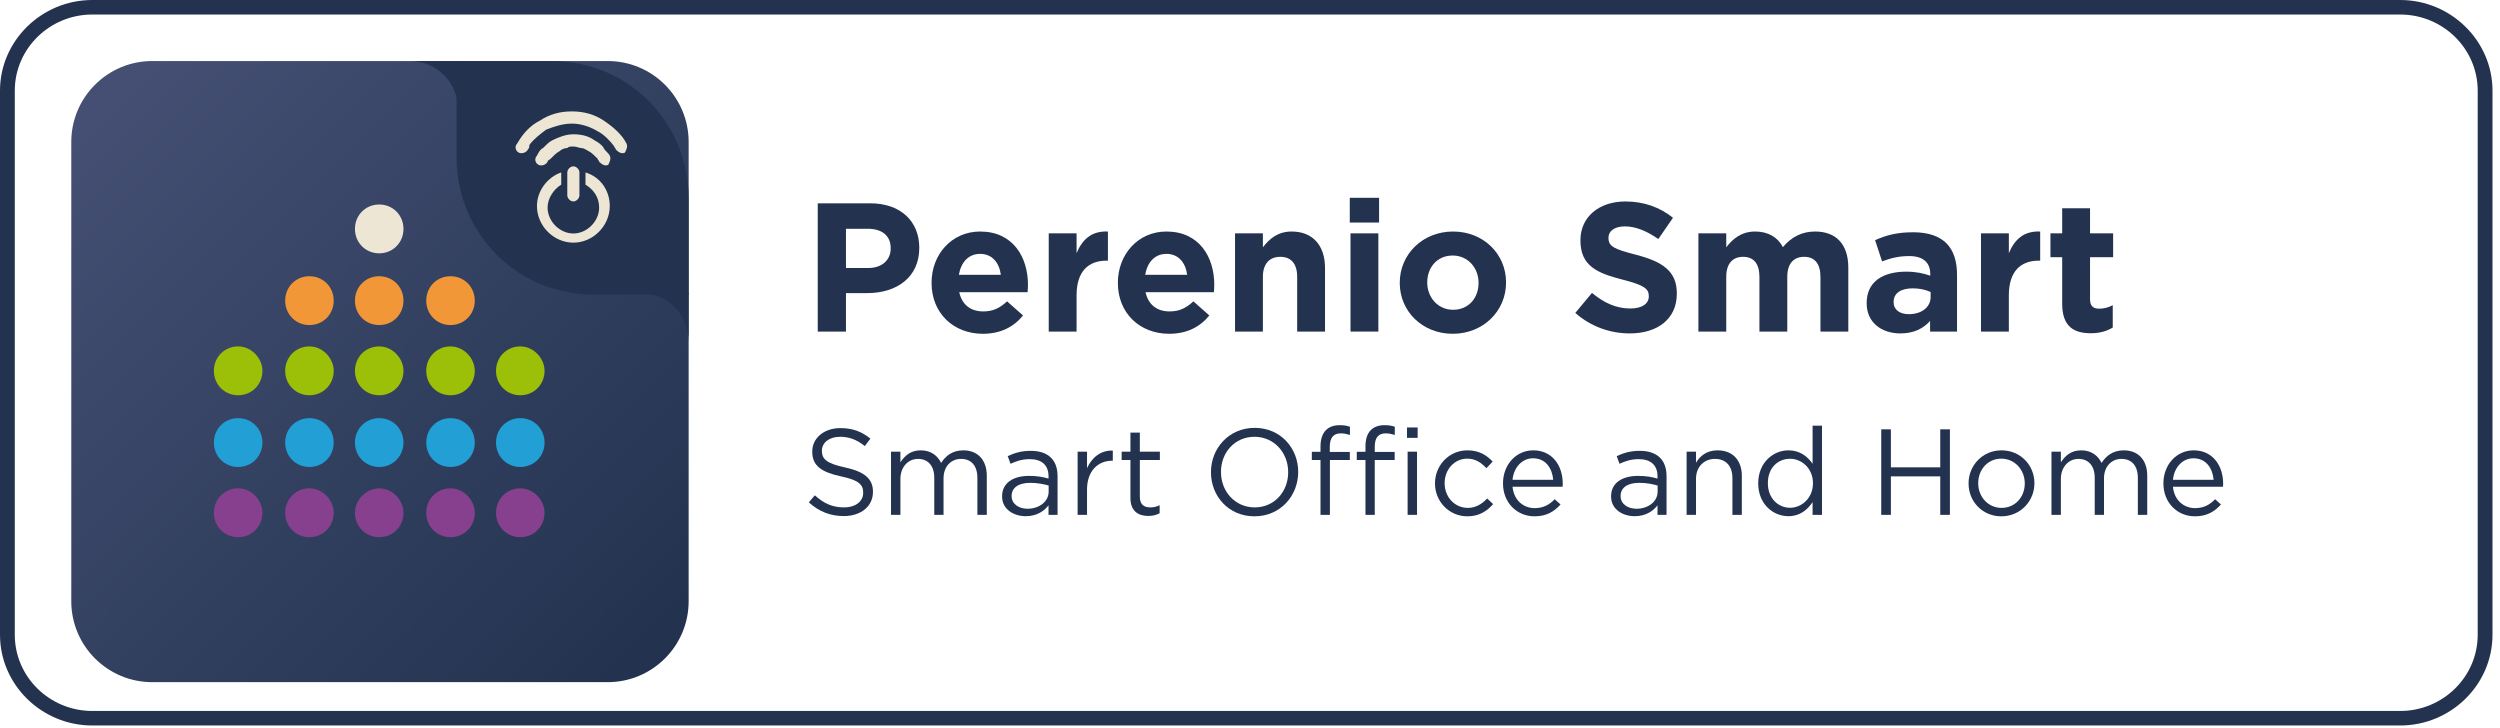
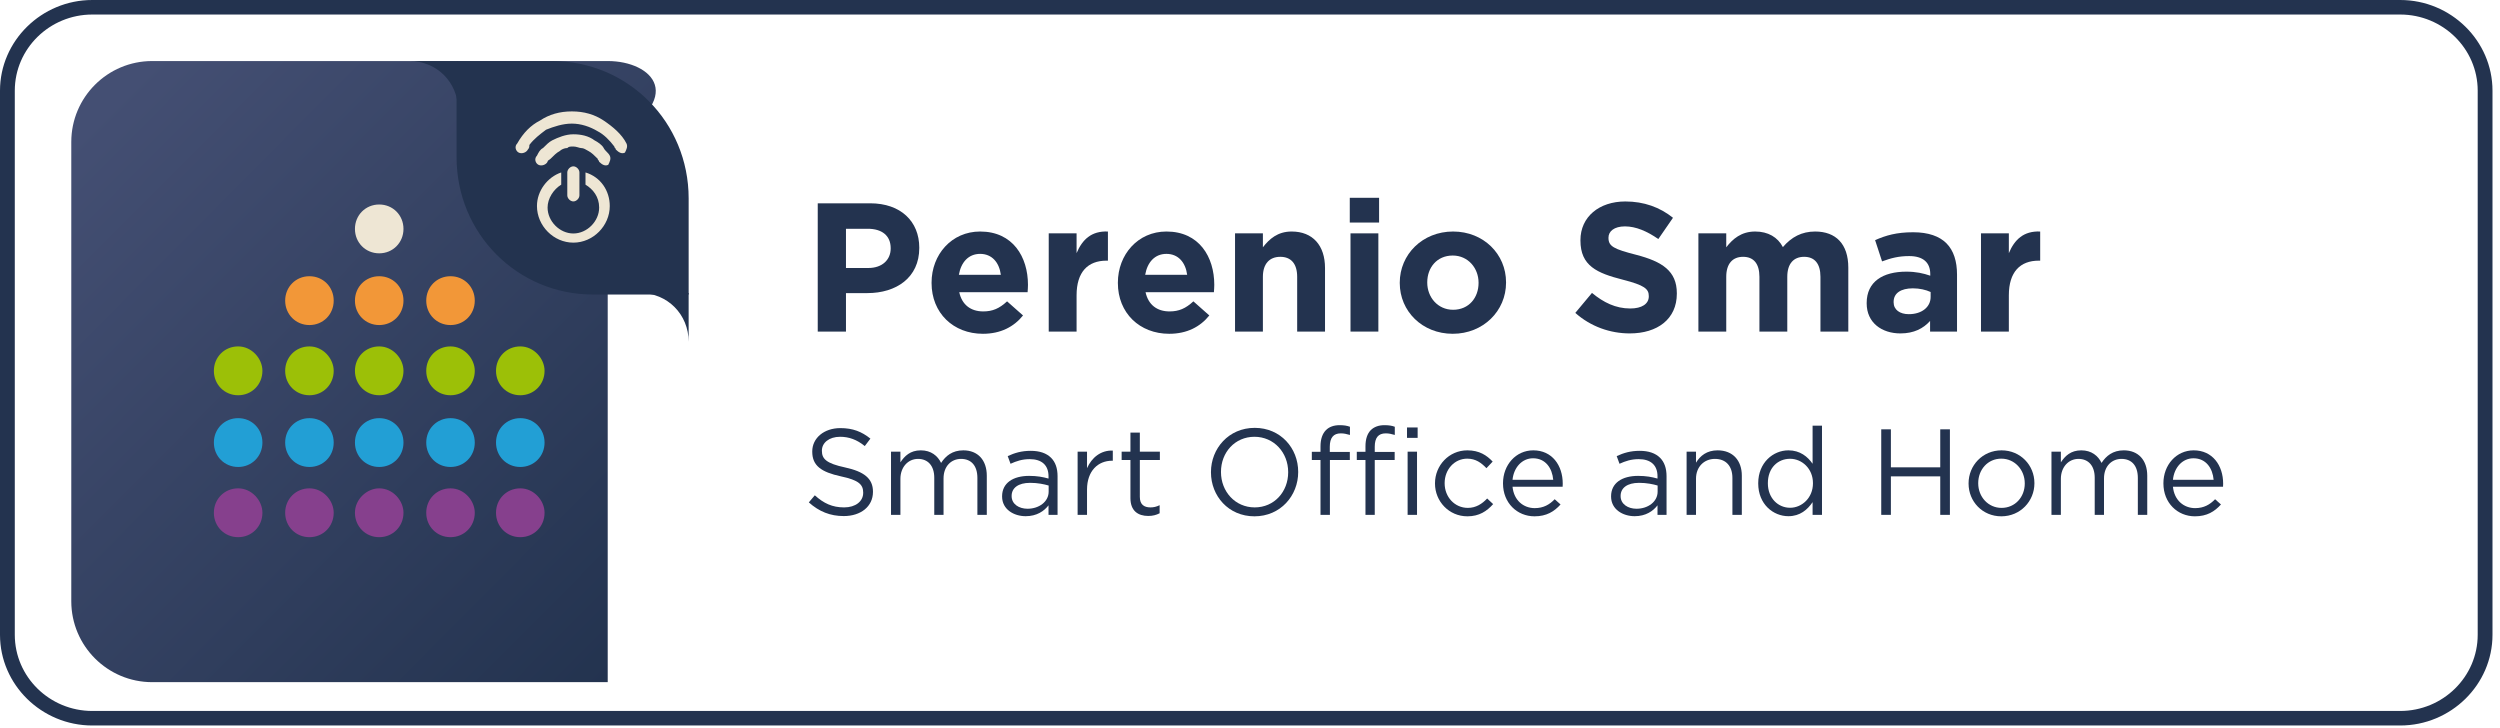
<svg xmlns="http://www.w3.org/2000/svg" width="278" height="81" viewBox="0 0 278 81" fill="none">
  <path d="M266.9 1.616C271.653 1.616 275.52 5.415 275.52 10.084V70.591C275.52 75.26 271.653 79.059 266.9 79.059H10.265C5.513 79.059 1.645 75.26 1.645 70.591V10.084C1.645 5.415 5.513 1.616 10.265 1.616H266.9ZM266.9 -4.29453e-06H10.265C4.622 -4.29453e-06 0 4.54 0 10.084V70.591C0 76.135 4.622 80.675 10.265 80.675H266.9C272.543 80.675 277.165 76.135 277.165 70.591V10.084C277.165 4.54 272.543 -4.29453e-06 266.9 -4.29453e-06Z" fill="#23334F" />
  <path d="M90.933 36.872H94.072V32.593H96.456C99.656 32.593 102.223 30.881 102.223 27.579V27.538C102.223 24.624 100.165 22.607 96.762 22.607H90.933V36.872ZM94.072 29.801V25.439H96.497C98.066 25.439 99.044 26.194 99.044 27.6V27.64C99.044 28.863 98.127 29.801 96.558 29.801H94.072Z" fill="#23334F" />
  <path d="M109.297 37.117C111.273 37.117 112.741 36.342 113.76 35.079L111.987 33.51C111.131 34.304 110.377 34.63 109.337 34.63C107.952 34.63 106.973 33.897 106.668 32.491H114.269C114.29 32.205 114.31 31.92 114.31 31.675C114.31 28.578 112.639 25.745 108.991 25.745C105.812 25.745 103.59 28.313 103.59 31.431V31.472C103.59 34.814 106.016 37.117 109.297 37.117ZM106.627 30.555C106.872 29.148 107.707 28.231 108.991 28.231C110.295 28.231 111.11 29.169 111.294 30.555H106.627Z" fill="#23334F" />
  <path d="M116.619 36.872H119.716V32.837C119.716 30.229 120.98 28.985 123.038 28.985H123.201V25.745C121.367 25.664 120.348 26.642 119.716 28.15V25.949H116.619V36.872Z" fill="#23334F" />
  <path d="M130.014 37.117C131.991 37.117 133.458 36.342 134.477 35.079L132.704 33.51C131.848 34.304 131.094 34.63 130.055 34.63C128.669 34.63 127.691 33.897 127.385 32.491H134.987C135.007 32.205 135.028 31.92 135.028 31.675C135.028 28.578 133.357 25.745 129.709 25.745C126.529 25.745 124.308 28.313 124.308 31.431V31.472C124.308 34.814 126.733 37.117 130.014 37.117ZM127.345 30.555C127.589 29.148 128.425 28.231 129.709 28.231C131.013 28.231 131.828 29.169 132.012 30.555H127.345Z" fill="#23334F" />
  <path d="M137.336 36.872H140.434V30.779C140.434 29.311 141.188 28.558 142.37 28.558C143.552 28.558 144.245 29.311 144.245 30.779V36.872H147.342V29.801C147.342 27.294 145.977 25.745 143.633 25.745C142.064 25.745 141.147 26.581 140.434 27.498V25.949H137.336V36.872Z" fill="#23334F" />
  <path d="M150.095 24.747H153.355V21.995H150.095V24.747ZM150.176 36.872H153.274V25.949H150.176V36.872Z" fill="#23334F" />
  <path d="M161.543 37.117C164.946 37.117 167.473 34.569 167.473 31.431V31.39C167.473 28.252 164.967 25.745 161.584 25.745C158.18 25.745 155.653 28.293 155.653 31.431V31.472C155.653 34.61 158.16 37.117 161.543 37.117ZM161.584 34.447C159.872 34.447 158.71 33.041 158.71 31.431V31.39C158.71 29.78 159.77 28.415 161.543 28.415C163.255 28.415 164.416 29.821 164.416 31.431V31.472C164.416 33.082 163.357 34.447 161.584 34.447Z" fill="#23334F" />
  <path d="M181.227 37.076C184.304 37.076 186.464 35.486 186.464 32.654V32.613C186.464 30.127 184.834 29.087 181.94 28.333C179.474 27.702 178.863 27.396 178.863 26.458V26.418C178.863 25.725 179.494 25.174 180.697 25.174C181.899 25.174 183.142 25.704 184.406 26.581L186.036 24.217C184.589 23.055 182.816 22.403 180.737 22.403C177.823 22.403 175.745 24.115 175.745 26.703V26.744C175.745 29.576 177.599 30.371 180.473 31.105C182.857 31.716 183.346 32.124 183.346 32.919V32.959C183.346 33.795 182.572 34.304 181.288 34.304C179.657 34.304 178.312 33.632 177.028 32.572L175.174 34.794C176.886 36.322 179.066 37.076 181.227 37.076Z" fill="#23334F" />
  <path d="M188.862 36.872H191.959V30.779C191.959 29.311 192.673 28.558 193.834 28.558C194.996 28.558 195.648 29.311 195.648 30.779V36.872H198.746V30.779C198.746 29.311 199.459 28.558 200.621 28.558C201.782 28.558 202.434 29.311 202.434 30.779V36.872H205.532V29.76C205.532 27.131 204.146 25.745 201.843 25.745C200.356 25.745 199.214 26.357 198.257 27.477C197.686 26.377 196.606 25.745 195.179 25.745C193.61 25.745 192.673 26.581 191.959 27.498V25.949H188.862V36.872Z" fill="#23334F" />
  <path d="M211.324 37.076C212.832 37.076 213.871 36.526 214.625 35.69V36.872H217.621V30.534C217.621 29.067 217.254 27.865 216.439 27.049C215.664 26.275 214.442 25.827 212.75 25.827C210.896 25.827 209.714 26.173 208.511 26.703L209.286 29.067C210.284 28.7 211.12 28.476 212.302 28.476C213.851 28.476 214.645 29.189 214.645 30.473V30.657C213.871 30.392 213.076 30.208 211.976 30.208C209.388 30.208 207.574 31.309 207.574 33.693V33.734C207.574 35.894 209.265 37.076 211.324 37.076ZM212.261 34.936C211.262 34.936 210.57 34.447 210.57 33.612V33.571C210.57 32.593 211.385 32.063 212.709 32.063C213.463 32.063 214.156 32.226 214.686 32.47V33.021C214.686 34.141 213.708 34.936 212.261 34.936Z" fill="#23334F" />
  <path d="M220.286 36.872H223.384V32.837C223.384 30.229 224.648 28.985 226.706 28.985H226.869V25.745C225.035 25.664 224.016 26.642 223.384 28.15V25.949H220.286V36.872Z" fill="#23334F" />
-   <path d="M232.493 37.056C233.532 37.056 234.286 36.811 234.938 36.424V33.938C234.49 34.182 233.981 34.325 233.41 34.325C232.717 34.325 232.411 33.978 232.411 33.265V28.598H234.979V25.949H232.411V23.157H229.314V25.949H228.009V28.598H229.314V33.775C229.314 36.302 230.598 37.056 232.493 37.056Z" fill="#23334F" />
  <path d="M93.827 57.387C95.716 57.387 97.074 56.328 97.074 54.697V54.67C97.074 53.217 96.096 52.442 93.977 51.98C91.884 51.532 91.395 51.029 91.395 50.132V50.105C91.395 49.249 92.183 48.57 93.419 48.57C94.398 48.57 95.281 48.883 96.164 49.602L96.789 48.774C95.824 47.999 94.832 47.605 93.447 47.605C91.64 47.605 90.322 48.706 90.322 50.2V50.227C90.322 51.79 91.327 52.496 93.515 52.972C95.512 53.393 95.987 53.896 95.987 54.779V54.806C95.987 55.743 95.145 56.423 93.868 56.423C92.55 56.423 91.599 55.974 90.607 55.078L89.941 55.866C91.083 56.885 92.319 57.387 93.827 57.387Z" fill="#23334F" />
  <path d="M99.08 57.252H100.126V53.244C100.126 51.953 100.969 51.029 102.083 51.029C103.197 51.029 103.89 51.803 103.89 53.121V57.252H104.922V53.203C104.922 51.817 105.805 51.029 106.865 51.029C108.006 51.029 108.686 51.79 108.686 53.148V57.252H109.732V52.904C109.732 51.165 108.74 50.078 107.123 50.078C105.9 50.078 105.153 50.703 104.65 51.477C104.27 50.689 103.536 50.078 102.395 50.078C101.213 50.078 100.588 50.717 100.126 51.41V50.227H99.08V57.252Z" fill="#23334F" />
  <path d="M114.055 57.401C115.292 57.401 116.107 56.83 116.596 56.192V57.252H117.601V52.958C117.601 52.062 117.357 51.382 116.881 50.907C116.365 50.391 115.604 50.132 114.612 50.132C113.593 50.132 112.833 50.363 112.058 50.717L112.371 51.572C113.023 51.274 113.675 51.056 114.504 51.056C115.822 51.056 116.596 51.708 116.596 52.972V53.217C115.971 53.04 115.333 52.918 114.436 52.918C112.656 52.918 111.433 53.706 111.433 55.187V55.214C111.433 56.654 112.751 57.401 114.055 57.401ZM114.259 56.572C113.308 56.572 112.493 56.056 112.493 55.173V55.146C112.493 54.263 113.227 53.692 114.545 53.692C115.4 53.692 116.093 53.841 116.61 53.991V54.67C116.61 55.784 115.55 56.572 114.259 56.572Z" fill="#23334F" />
  <path d="M119.831 57.252H120.877V54.453C120.877 52.333 122.127 51.233 123.662 51.233H123.744V50.105C122.412 50.051 121.393 50.893 120.877 52.062V50.227H119.831V57.252Z" fill="#23334F" />
  <path d="M127.687 57.374C128.19 57.374 128.584 57.265 128.951 57.075V56.178C128.584 56.355 128.285 56.423 127.932 56.423C127.226 56.423 126.75 56.11 126.75 55.254V51.151H128.978V50.227H126.75V48.108H125.704V50.227H124.726V51.151H125.704V55.39C125.704 56.817 126.56 57.374 127.687 57.374Z" fill="#23334F" />
  <path d="M139.495 57.415C142.389 57.415 144.359 55.118 144.359 52.496V52.469C144.359 49.847 142.416 47.578 139.522 47.578C136.629 47.578 134.659 49.874 134.659 52.496V52.524C134.659 55.146 136.601 57.415 139.495 57.415ZM139.522 56.423C137.349 56.423 135.773 54.657 135.773 52.496V52.469C135.773 50.309 137.321 48.57 139.495 48.57C141.669 48.57 143.245 50.336 143.245 52.496V52.524C143.245 54.684 141.696 56.423 139.522 56.423Z" fill="#23334F" />
  <path d="M146.84 57.252H147.886V51.151H150.101V50.255H147.873V49.684C147.873 48.679 148.28 48.19 149.095 48.19C149.449 48.19 149.734 48.258 150.114 48.366V47.456C149.775 47.334 149.449 47.279 148.96 47.279C148.321 47.279 147.805 47.469 147.451 47.823C147.057 48.217 146.84 48.828 146.84 49.63V50.241H145.875V51.151H146.84V57.252ZM151.84 57.252H152.872V51.151H155.087V50.255H152.872V49.684C152.872 48.679 153.266 48.19 154.095 48.19C154.448 48.19 154.734 48.258 155.101 48.366V47.456C154.774 47.334 154.435 47.279 153.946 47.279C153.307 47.279 152.804 47.469 152.438 47.823C152.044 48.217 151.84 48.828 151.84 49.63V50.241H150.875V51.151H151.84V57.252ZM156.527 57.252H157.573V50.227H156.527V57.252ZM156.459 48.692H157.641V47.537H156.459V48.692Z" fill="#23334F" />
  <path d="M163.171 57.415C164.489 57.415 165.332 56.844 166.038 56.056L165.372 55.431C164.815 56.029 164.122 56.477 163.226 56.477C161.758 56.477 160.644 55.268 160.644 53.746V53.719C160.644 52.211 161.731 51.002 163.158 51.002C164.109 51.002 164.734 51.477 165.291 52.062L165.984 51.328C165.332 50.635 164.503 50.078 163.171 50.078C161.12 50.078 159.571 51.763 159.571 53.746V53.773C159.571 55.743 161.12 57.415 163.171 57.415Z" fill="#23334F" />
  <path d="M170.639 57.415C171.97 57.415 172.826 56.885 173.533 56.097L172.881 55.513C172.31 56.11 171.631 56.504 170.666 56.504C169.416 56.504 168.343 55.648 168.193 54.127H173.764C173.777 54.005 173.777 53.923 173.777 53.787C173.777 51.736 172.582 50.078 170.503 50.078C168.56 50.078 167.134 51.708 167.134 53.733V53.76C167.134 55.934 168.71 57.415 170.639 57.415ZM168.193 53.352C168.329 51.98 169.253 50.961 170.476 50.961C171.875 50.961 172.609 52.075 172.718 53.352H168.193Z" fill="#23334F" />
  <path d="M181.774 57.401C183.01 57.401 183.826 56.83 184.315 56.192V57.252H185.32V52.958C185.32 52.062 185.076 51.382 184.6 50.907C184.084 50.391 183.323 50.132 182.331 50.132C181.312 50.132 180.551 50.363 179.777 50.717L180.089 51.572C180.742 51.274 181.394 51.056 182.223 51.056C183.54 51.056 184.315 51.708 184.315 52.972V53.217C183.69 53.04 183.051 52.918 182.155 52.918C180.375 52.918 179.152 53.706 179.152 55.187V55.214C179.152 56.654 180.47 57.401 181.774 57.401ZM181.978 56.572C181.027 56.572 180.212 56.056 180.212 55.173V55.146C180.212 54.263 180.945 53.692 182.263 53.692C183.119 53.692 183.812 53.841 184.328 53.991V54.67C184.328 55.784 183.269 56.572 181.978 56.572Z" fill="#23334F" />
  <path d="M187.55 57.252H188.596V53.23C188.596 51.912 189.493 51.029 190.702 51.029C191.938 51.029 192.644 51.844 192.644 53.148V57.252H193.691V52.89C193.691 51.219 192.699 50.078 191.001 50.078C189.791 50.078 189.058 50.689 188.596 51.45V50.227H187.55V57.252Z" fill="#23334F" />
  <path d="M198.87 57.401C200.161 57.401 200.989 56.681 201.56 55.839V57.252H202.606V47.334H201.56V51.572C201.016 50.785 200.174 50.078 198.87 50.078C197.185 50.078 195.514 51.437 195.514 53.733V53.76C195.514 56.07 197.185 57.401 198.87 57.401ZM199.06 56.464C197.729 56.464 196.587 55.404 196.587 53.746V53.719C196.587 52.021 197.701 51.016 199.06 51.016C200.364 51.016 201.601 52.102 201.601 53.719V53.746C201.601 55.363 200.364 56.464 199.06 56.464Z" fill="#23334F" />
  <path d="M209.194 57.252H210.267V52.972H215.756V57.252H216.829V47.741H215.756V51.967H210.267V47.741H209.194V57.252Z" fill="#23334F" />
  <path d="M222.546 57.415C224.665 57.415 226.227 55.73 226.227 53.746V53.719C226.227 51.736 224.679 50.078 222.573 50.078C220.453 50.078 218.905 51.763 218.905 53.746V53.773C218.905 55.757 220.44 57.415 222.546 57.415ZM222.573 56.477C221.092 56.477 219.978 55.254 219.978 53.746V53.719C219.978 52.238 221.024 51.002 222.546 51.002C224.027 51.002 225.154 52.238 225.154 53.746V53.773C225.154 55.254 224.094 56.477 222.573 56.477Z" fill="#23334F" />
  <path d="M228.123 57.252H229.169V53.244C229.169 51.953 230.011 51.029 231.125 51.029C232.239 51.029 232.932 51.803 232.932 53.121V57.252H233.965V53.203C233.965 51.817 234.848 51.029 235.907 51.029C237.049 51.029 237.728 51.79 237.728 53.148V57.252H238.774V52.904C238.774 51.165 237.782 50.078 236.166 50.078C234.943 50.078 234.196 50.703 233.693 51.477C233.312 50.689 232.579 50.078 231.438 50.078C230.256 50.078 229.631 50.717 229.169 51.41V50.227H228.123V57.252Z" fill="#23334F" />
  <path d="M244.076 57.415C245.407 57.415 246.263 56.885 246.97 56.097L246.318 55.513C245.747 56.11 245.068 56.504 244.103 56.504C242.853 56.504 241.78 55.648 241.631 54.127H247.201C247.214 54.005 247.214 53.923 247.214 53.787C247.214 51.736 246.019 50.078 243.94 50.078C241.997 50.078 240.571 51.708 240.571 53.733V53.76C240.571 55.934 242.147 57.415 244.076 57.415ZM241.631 53.352C241.766 51.98 242.69 50.961 243.913 50.961C245.312 50.961 246.046 52.075 246.155 53.352H241.631Z" fill="#23334F" />
-   <path d="M67.578 6.788H16.927C11.956 6.788 7.927 10.818 7.927 15.788V66.856C7.927 71.826 11.956 75.856 16.927 75.856H67.578C72.548 75.856 76.578 71.826 76.578 66.856V15.788C76.578 10.818 72.548 6.788 67.578 6.788Z" fill="url(#paint0_linear_99_1195)" />
+   <path d="M67.578 6.788H16.927C11.956 6.788 7.927 10.818 7.927 15.788V66.856C7.927 71.826 11.956 75.856 16.927 75.856H67.578V15.788C76.578 10.818 72.548 6.788 67.578 6.788Z" fill="url(#paint0_linear_99_1195)" />
  <path d="M44.867 41.237C44.867 42.764 43.687 43.952 42.169 43.952C40.651 43.952 39.47 42.764 39.47 41.237C39.47 39.709 40.651 38.521 42.169 38.521C43.687 38.521 44.867 39.879 44.867 41.237Z" fill="#9CC007" />
  <path d="M44.867 49.213C44.867 50.74 43.687 51.928 42.169 51.928C40.651 51.928 39.47 50.74 39.47 49.213C39.47 47.685 40.651 46.498 42.169 46.498C43.687 46.498 44.867 47.685 44.867 49.213Z" fill="#229FD5" />
  <path d="M37.108 49.213C37.108 50.74 35.928 51.928 34.41 51.928C32.892 51.928 31.711 50.74 31.711 49.213C31.711 47.685 32.892 46.498 34.41 46.498C35.928 46.498 37.108 47.685 37.108 49.213Z" fill="#229FD5" />
  <path d="M52.795 49.213C52.795 50.74 51.614 51.928 50.096 51.928C48.578 51.928 47.398 50.74 47.398 49.213C47.398 47.685 48.578 46.498 50.096 46.498C51.614 46.498 52.795 47.685 52.795 49.213Z" fill="#229FD5" />
  <path d="M60.555 49.213C60.555 50.74 59.374 51.928 57.856 51.928C56.338 51.928 55.157 50.74 55.157 49.213C55.157 47.685 56.338 46.498 57.856 46.498C59.374 46.498 60.555 47.685 60.555 49.213Z" fill="#229FD5" />
  <path d="M29.181 49.213C29.181 50.74 28 51.928 26.482 51.928C24.964 51.928 23.783 50.74 23.783 49.213C23.783 47.685 24.964 46.498 26.482 46.498C28 46.498 29.181 47.685 29.181 49.213Z" fill="#229FD5" />
  <path d="M37.108 57.019C37.108 58.546 35.928 59.734 34.41 59.734C32.892 59.734 31.711 58.546 31.711 57.019C31.711 55.492 32.892 54.304 34.41 54.304C35.928 54.304 37.108 55.662 37.108 57.019Z" fill="#86408D" />
  <path d="M52.795 57.019C52.795 58.546 51.614 59.734 50.096 59.734C48.578 59.734 47.398 58.546 47.398 57.019C47.398 55.492 48.578 54.304 50.096 54.304C51.614 54.304 52.795 55.662 52.795 57.019Z" fill="#86408D" />
  <path d="M60.555 57.019C60.555 58.546 59.374 59.734 57.856 59.734C56.338 59.734 55.157 58.546 55.157 57.019C55.157 55.492 56.338 54.304 57.856 54.304C59.374 54.304 60.555 55.662 60.555 57.019Z" fill="#86408D" />
  <path d="M29.181 57.019C29.181 58.546 28 59.734 26.482 59.734C24.964 59.734 23.783 58.546 23.783 57.019C23.783 55.492 24.964 54.304 26.482 54.304C28 54.304 29.181 55.662 29.181 57.019Z" fill="#86408D" />
  <path d="M37.108 33.431C37.108 34.958 35.928 36.146 34.41 36.146C32.892 36.146 31.711 34.958 31.711 33.431C31.711 31.904 32.892 30.716 34.41 30.716C35.928 30.716 37.108 31.904 37.108 33.431Z" fill="#F29738" />
  <path d="M52.795 33.431C52.795 34.958 51.614 36.146 50.096 36.146C48.578 36.146 47.398 34.958 47.398 33.431C47.398 31.904 48.578 30.716 50.096 30.716C51.614 30.716 52.795 31.904 52.795 33.431Z" fill="#F29738" />
  <path d="M44.867 57.019C44.867 58.546 43.687 59.734 42.169 59.734C40.651 59.734 39.47 58.546 39.47 57.019C39.47 55.492 40.819 54.304 42.169 54.304C43.687 54.304 44.867 55.662 44.867 57.019Z" fill="#86408D" />
  <path d="M44.867 33.431C44.867 34.958 43.687 36.146 42.169 36.146C40.651 36.146 39.47 34.958 39.47 33.431C39.47 31.904 40.651 30.716 42.169 30.716C43.687 30.716 44.867 31.904 44.867 33.431Z" fill="#F29738" />
  <path d="M44.867 25.455C44.867 26.982 43.687 28.17 42.169 28.17C40.651 28.17 39.47 26.982 39.47 25.455C39.47 23.927 40.651 22.74 42.169 22.74C43.687 22.74 44.867 23.927 44.867 25.455Z" fill="#EEE6D4" />
  <path d="M52.795 41.237C52.795 42.764 51.614 43.952 50.096 43.952C48.578 43.952 47.398 42.764 47.398 41.237C47.398 39.709 48.578 38.521 50.096 38.521C51.614 38.521 52.795 39.879 52.795 41.237Z" fill="#9CC007" />
  <path d="M60.555 41.237C60.555 42.764 59.374 43.952 57.856 43.952C56.338 43.952 55.157 42.764 55.157 41.237C55.157 39.709 56.338 38.521 57.856 38.521C59.374 38.521 60.555 39.879 60.555 41.237Z" fill="#9CC007" />
  <path d="M37.108 41.237C37.108 42.764 35.928 43.952 34.41 43.952C32.892 43.952 31.711 42.764 31.711 41.237C31.711 39.709 32.892 38.521 34.41 38.521C35.928 38.521 37.108 39.879 37.108 41.237Z" fill="#9CC007" />
  <path d="M29.181 41.237C29.181 42.764 28 43.952 26.482 43.952C24.964 43.952 23.783 42.764 23.783 41.237C23.783 39.709 24.964 38.521 26.482 38.521C28 38.521 29.181 39.879 29.181 41.237Z" fill="#9CC007" />
  <path d="M50.77 6.788H61.397C69.831 6.788 76.578 13.576 76.578 22.061V32.752H65.951C57.517 32.752 50.77 25.964 50.77 17.479V6.788Z" fill="#23334F" />
  <path d="M63.758 11.2C68.481 11.2 72.192 14.933 72.192 19.685C72.192 24.436 68.481 28.17 63.758 28.17C59.035 28.17 55.324 24.436 55.324 19.685C55.324 14.933 59.035 11.2 63.758 11.2Z" fill="#23334F" />
  <path d="M65.108 19.176V20.534C65.951 21.043 66.626 21.891 66.626 23.079C66.626 24.607 65.276 25.964 63.758 25.964C62.24 25.964 60.891 24.607 60.891 23.079C60.891 22.061 61.565 21.043 62.409 20.534V19.176C60.891 19.685 59.71 21.212 59.71 22.91C59.71 25.116 61.565 26.982 63.758 26.982C65.951 26.982 67.806 25.116 67.806 22.91C67.806 21.212 66.794 19.685 65.108 19.176Z" fill="#EEE6D4" />
  <path d="M63.083 21.721C63.083 22.06 63.42 22.399 63.758 22.399C64.095 22.399 64.432 22.06 64.432 21.721V19.176C64.432 18.837 64.095 18.497 63.758 18.497C63.42 18.497 63.083 18.837 63.083 19.176V21.721Z" fill="#EEE6D4" />
  <path d="M60.89 17.988C60.722 18.327 60.216 18.497 59.878 18.327C59.541 18.158 59.372 17.648 59.71 17.309C59.878 16.97 60.047 16.63 60.384 16.461C60.722 16.121 61.059 15.782 61.396 15.612C62.071 15.273 62.914 14.933 63.758 14.933C64.601 14.933 65.445 15.103 66.119 15.612C66.457 15.782 66.963 16.121 67.131 16.461C67.3 16.8 67.637 16.97 67.806 17.309C67.975 17.648 67.806 17.988 67.637 18.327C67.3 18.497 66.963 18.327 66.625 17.988C66.625 17.818 66.457 17.818 66.457 17.648C66.119 17.309 65.782 16.97 65.445 16.8C65.107 16.63 64.939 16.461 64.601 16.461C64.433 16.461 64.095 16.291 63.758 16.291C63.42 16.291 63.252 16.291 63.083 16.461C62.746 16.461 62.408 16.63 62.24 16.8C61.902 16.97 61.565 17.309 61.228 17.648C61.059 17.818 60.89 17.818 60.89 17.988ZM58.698 16.63C58.529 16.97 58.023 17.139 57.686 16.97C57.348 16.8 57.179 16.291 57.517 15.951C58.192 14.764 59.035 13.915 60.047 13.406C61.059 12.727 62.24 12.388 63.589 12.388C64.939 12.388 66.119 12.727 67.131 13.406C68.143 14.085 69.156 14.933 69.662 15.951C69.83 16.291 69.662 16.63 69.493 16.97C69.156 17.139 68.818 16.97 68.481 16.63C68.481 16.461 68.312 16.461 68.312 16.291C67.806 15.612 67.131 14.933 66.457 14.594C65.613 14.085 64.601 13.745 63.589 13.745C62.577 13.745 61.565 14.085 60.722 14.424C60.047 14.933 59.372 15.442 58.866 16.121C58.866 16.291 58.866 16.461 58.698 16.63Z" fill="#EEE6D4" />
  <path d="M45.542 6.788C48.578 6.788 50.94 9.164 50.94 12.218V6.788H45.542Z" fill="#23334F" />
  <path d="M71.18 32.582C74.216 32.582 76.577 34.958 76.577 38.013V32.582H71.18Z" fill="#23334F" />
  <defs>
    <linearGradient id="paint0_linear_99_1195" x1="12.305" y1="11.193" x2="72.513" y2="71.038" gradientUnits="userSpaceOnUse">
      <stop stop-color="#444F73" />
      <stop offset="1" stop-color="#23334F" />
    </linearGradient>
  </defs>
</svg>